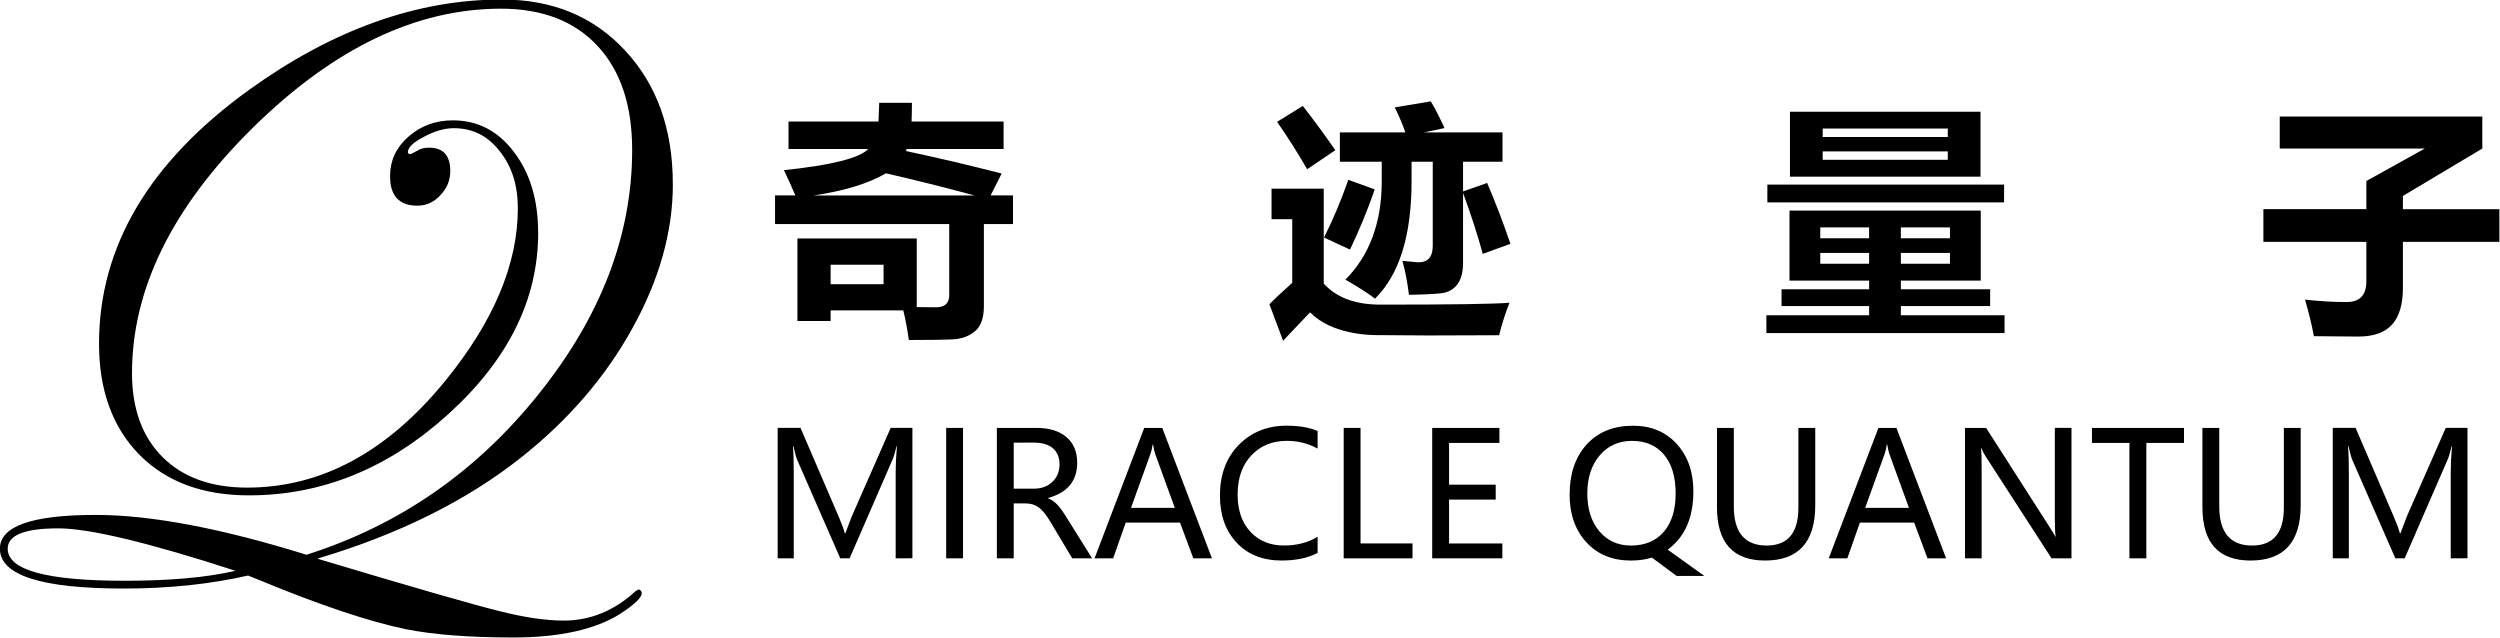
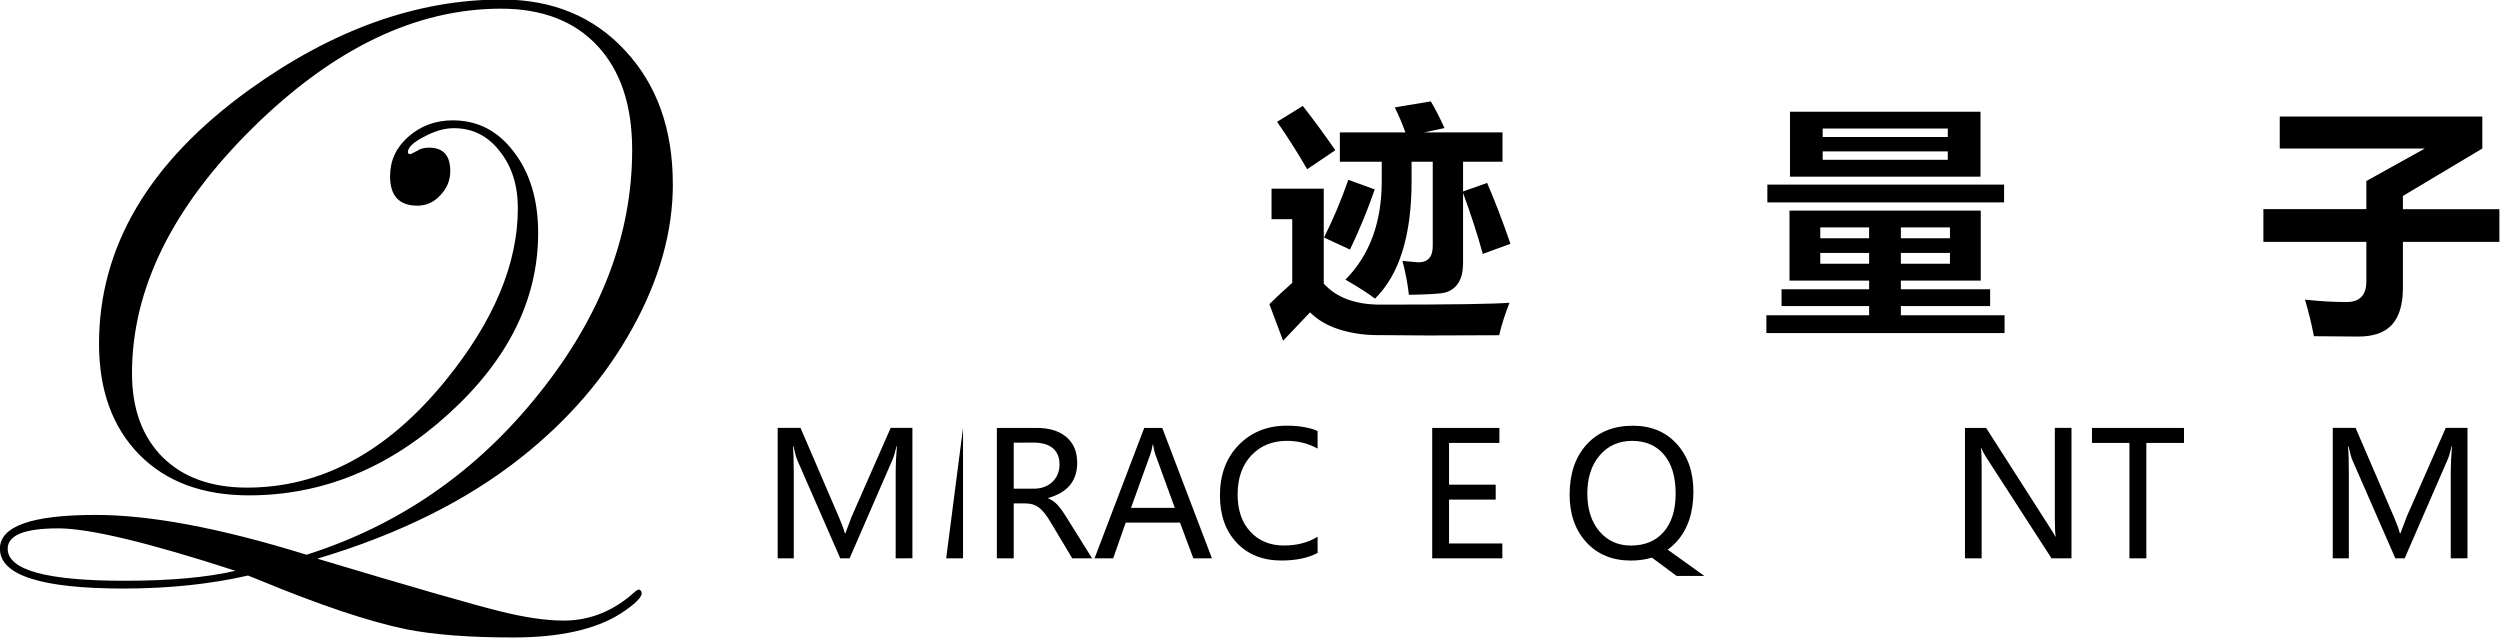
<svg xmlns="http://www.w3.org/2000/svg" width="240mm" height="61.249mm" viewBox="0 0 240 61.249" version="1.1" id="svg5" xml:space="preserve">
  <defs id="defs2" />
  <g id="layer1" transform="translate(295.997,-71.381)">
    <g id="layer1-6" transform="translate(216.864,-34.247)">
      <g id="g421" transform="matrix(1.676,0,0,1.676,-556.283,-80.651)">
        <g aria-label="Q" id="text113" style="font-size:50.8px;fill:#000000;stroke-width:0.265">
          <path d="m 64.449,121.689 q 0,4.093 -2.332,8.285 -2.307,4.167 -6.35,7.367 -4.688,3.721 -11.683,5.804 8.111,2.431 10.418,3.001 2.158,0.546 3.696,0.546 2.282,0 4.118,-1.687 0.074,-0.05 0.198,-0.099 0.149,0.074 0.149,0.223 0,0.372 -1.215,1.166 -2.158,1.364 -6.152,1.364 -3.746,0 -6.127,-0.471 -3.225,-0.67 -8.434,-2.828 l -0.62,-0.248 q -3.274,0.744 -7.119,0.744 -7.094,0 -7.094,-2.282 0,-1.935 5.482,-1.935 4.738,0 12.08,2.282 7.962,-2.53 13.295,-9.203 5.358,-6.672 5.358,-13.99 0,-3.82 -1.984,-5.953 -1.984,-2.133 -5.531,-2.133 -7.293,0 -14.213,6.821 -6.921,6.821 -6.921,14.064 0,3.051 1.761,4.812 1.761,1.736 4.837,1.736 6.35,0 11.336,-6.102 4.167,-5.11 4.167,-9.897 0,-1.984 -1.042,-3.274 -1.017,-1.315 -2.629,-1.315 -0.794,0 -1.712,0.496 -0.918,0.471 -0.918,0.893 0.025,0.099 0.149,0.099 0.025,0 0.397,-0.198 0.248,-0.174 0.67,-0.174 1.215,0 1.215,1.339 0,0.794 -0.571,1.389 -0.546,0.595 -1.315,0.595 -1.563,0 -1.563,-1.687 0,-1.339 1.042,-2.257 1.067,-0.943 2.555,-0.943 2.133,0 3.497,1.811 1.389,1.811 1.389,4.638 0,5.705 -5.135,10.368 -5.135,4.663 -11.435,4.663 -3.969,0 -6.276,-2.332 -2.307,-2.356 -2.307,-6.35 0,-8.334 8.582,-14.536 7.193,-5.184 14.486,-5.184 4.366,0 7.069,2.927 2.729,2.927 2.729,7.64 z m -25.053,22.151 q -7.491,-2.431 -10.145,-2.431 -2.902,0 -2.902,1.166 0,1.836 6.697,1.836 3.894,0 6.35,-0.571 z" style="font-family:'Edwardian Script ITC';-inkscape-font-specification:'Edwardian Script ITC';fill:#000000" id="path184" />
        </g>
        <g aria-label="奇迹量子" id="text275" style="font-size:14.111px;font-family:'Edwardian Script ITC';-inkscape-font-specification:'Edwardian Script ITC';letter-spacing:14.287px;fill:#000000;stroke-width:0.265">
-           <path d="m 78.419,124.806 v 3.927 l 1.068,0.014 q 0.407,0.007 0.606,-0.179 0.2,-0.193 0.186,-0.579 v -4.01 H 70.302 v -1.64 h 1.164 q -0.31,-0.73 -0.655,-1.447 4.079,-0.427 4.83,-1.213 h -4.568 v -1.571 H 76.228 q 0.028,-0.558 0.041,-1.075 h 1.874 q 0,0.565 -0.021,1.075 h 5.271 v 1.571 h -5.547 q -0.021,0.062 -0.048,0.117 2.667,0.565 5.485,1.288 l -0.634,1.254 h 1.282 v 1.64 h -1.667 v 4.713 q 0,0.999 -0.503,1.419 -0.503,0.427 -1.226,0.469 -0.723,0.041 -2.57,0.041 -0.124,-0.91 -0.317,-1.695 h -4.162 v 0.606 h -1.902 v -4.727 z m -1.764,-3.734 q -1.516,0.882 -4.141,1.268 h 9.212 q -2.522,-0.682 -5.071,-1.268 z m -3.169,5.237 v 1.116 h 3.032 v -1.116 z" style="font-weight:bold;font-family:'Microsoft YaHei';-inkscape-font-specification:'Microsoft YaHei Bold';fill:#000000" id="path187" />
          <path d="m 111.971,120.41 h -2.26 v 1.702 l 1.378,-0.489 q 0.661,1.53 1.337,3.486 l -1.585,0.579 q -0.448,-1.633 -1.13,-3.493 v 4.003 q 0,0.799 -0.324,1.233 -0.324,0.434 -0.91,0.51 -0.586,0.069 -1.867,0.09 -0.124,-1.047 -0.372,-1.943 l 0.91,0.083 q 0.827,0 0.827,-0.937 v -4.823 h -1.213 v 1.116 q 0,4.658 -2.095,6.725 -0.565,-0.441 -1.695,-1.089 2.081,-2.095 2.081,-5.636 v -1.116 h -2.398 v -1.681 h 3.755 q -0.276,-0.765 -0.613,-1.433 l 2.067,-0.345 q 0.358,0.593 0.785,1.53 l -1.185,0.248 h 4.506 z m -11.438,-3.197 q 1.047,1.35 1.86,2.536 l -1.612,1.089 q -0.827,-1.433 -1.723,-2.715 z m 2.604,4.231 1.516,0.551 q -0.634,1.819 -1.419,3.445 l -1.488,-0.689 q 0.772,-1.53 1.392,-3.307 z m 9.233,7.042 q -0.386,0.992 -0.593,1.86 l -4.051,0.014 -3.032,-0.021 q -1.096,-0.014 -2.095,-0.331 -0.992,-0.317 -1.654,-0.972 l -1.543,1.626 -0.785,-2.095 q 0.537,-0.537 1.309,-1.22 v -3.645 h -1.185 v -1.75 h 2.99 v 5.436 q 1.089,1.206 3.252,1.206 6.194,0 7.386,-0.11 z" style="font-weight:bold;font-family:'Microsoft YaHei';-inkscape-font-specification:'Microsoft YaHei Bold';fill:#000000" id="path189" />
          <path d="m 128.436,117.544 h 10.914 v 3.721 h -10.914 z m 9.04,0.965 h -7.166 v 0.482 h 7.166 z m 0,1.791 v -0.482 h -7.166 v 0.482 z m -10.335,1.419 h 13.56 v 1.02 h -13.56 z m -0.055,7.483 h 5.884 v -0.524 h -5.016 v -0.965 h 5.016 v -0.496 h -4.561 v -4.01 h 10.955 v 4.01 h -4.575 v 0.496 h 5.113 v 0.965 h -5.113 v 0.524 h 5.939 v 1.02 h -13.643 z m 10.514,-5.03 h -2.811 v 0.62 h 2.811 z m -7.428,0.62 h 2.797 v -0.62 h -2.797 z m 7.428,1.461 v -0.62 h -2.811 v 0.62 z m -7.428,0 h 2.797 v -0.62 h -2.797 z" style="font-weight:bold;font-family:'Microsoft YaHei';-inkscape-font-specification:'Microsoft YaHei Bold';fill:#000000" id="path191" />
          <path d="m 155.553,123.125 h 5.898 v -1.612 l 3.349,-1.86 h -8.31 v -1.833 h 11.603 v 1.833 l -4.548,2.715 v 0.758 h 5.526 v 1.874 h -5.526 v 2.632 q 0,1.412 -0.62,2.102 -0.62,0.689 -1.936,0.689 l -2.542,-0.021 q -0.193,-1.02 -0.51,-2.095 1.24,0.138 2.384,0.138 1.144,0 1.13,-1.213 v -2.232 h -5.898 z" style="font-weight:bold;font-family:'Microsoft YaHei';-inkscape-font-specification:'Microsoft YaHei Bold';fill:#000000" id="path193" />
        </g>
        <g aria-label="MIRACLE QUANTUM" id="text279" style="font-size:9.878px;font-family:'Microsoft YaHei';-inkscape-font-specification:'Microsoft YaHei';fill:#000000;stroke-width:0.265">
          <path d="m 77.211,143.126 v -4.949 q 0,-0.613 0.072,-1.471 h -0.024 q -0.125,0.54 -0.222,0.752 l -2.465,5.667 h -0.535 l -2.46,-5.624 q -0.087,-0.193 -0.222,-0.796 h -0.029 q 0.048,0.521 0.048,1.514 v 4.905 h -0.921 v -7.471 h 1.307 l 2.204,5.122 q 0.251,0.588 0.333,0.916 h 0.034 q 0.251,-0.69 0.352,-0.936 l 2.243,-5.103 h 1.244 v 7.471 z" id="path196" style="fill:#000000" />
-           <path d="m 81.07,135.655 v 7.471 h -0.965 v -7.471 z" id="path198" style="fill:#000000" />
+           <path d="m 81.07,135.655 v 7.471 h -0.965 z" id="path198" style="fill:#000000" />
          <path d="m 88.463,143.126 h -1.138 l -1.24,-2.074 q -0.371,-0.622 -0.68,-0.844 -0.309,-0.227 -0.738,-0.227 H 83.973 v 3.145 h -0.965 v -7.471 h 2.277 q 1.09,0 1.707,0.526 0.617,0.526 0.617,1.471 0,1.553 -1.659,2.016 v 0.024 q 0.309,0.13 0.531,0.371 0.227,0.241 0.584,0.825 z m -4.49,-6.627 v 2.638 h 1.138 q 0.661,0 1.071,-0.386 0.415,-0.386 0.415,-1.013 0,-0.584 -0.376,-0.912 -0.376,-0.328 -1.095,-0.328 z" id="path200" style="fill:#000000" />
          <path d="m 95.327,143.126 h -1.066 l -0.762,-2.045 H 90.388 l -0.719,2.045 H 88.603 l 2.846,-7.471 h 1.032 z m -2.127,-2.889 -1.129,-3.106 q -0.053,-0.15 -0.116,-0.521 h -0.024 q -0.053,0.338 -0.121,0.521 l -1.119,3.106 z" id="path202" style="fill:#000000" />
          <path d="m 101.38,142.817 q -0.825,0.434 -2.069,0.434 -1.606,0 -2.566,-1.018 -0.96,-1.022 -0.96,-2.701 0,-1.804 1.08,-2.904 1.08,-1.1 2.744,-1.1 1.071,0 1.77,0.304 v 1.008 q -0.801,-0.444 -1.76,-0.444 -1.249,0 -2.035,0.834 -0.786,0.83 -0.786,2.243 0,1.341 0.733,2.132 0.733,0.786 1.92,0.786 1.109,0 1.929,-0.502 z" id="path204" style="fill:#000000" />
-           <path d="m 106.815,143.126 h -3.941 v -7.471 h 0.965 v 6.617 h 2.976 z" id="path206" style="fill:#000000" />
          <path d="m 111.962,143.126 h -4.018 v -7.471 h 3.849 v 0.859 h -2.884 v 2.392 h 2.672 v 0.854 h -2.672 v 2.513 h 3.053 z" id="path208" style="fill:#000000" />
          <path d="m 115.815,139.48 q 0,-1.809 0.979,-2.879 0.979,-1.071 2.653,-1.071 1.558,0 2.508,1.047 0.95,1.047 0.95,2.725 0,1.818 -0.974,2.884 -0.232,0.251 -0.497,0.444 l 2.098,1.505 h -1.587 l -1.418,-1.051 q -0.55,0.169 -1.201,0.169 -1.592,0 -2.551,-1.047 -0.96,-1.047 -0.96,-2.725 z m 1.013,-0.077 q 0,1.355 0.69,2.175 0.695,0.815 1.809,0.815 1.196,0 1.876,-0.781 0.685,-0.786 0.685,-2.195 0,-1.447 -0.67,-2.233 -0.666,-0.786 -1.828,-0.786 -1.143,0 -1.852,0.83 -0.709,0.83 -0.709,2.175 z" id="path210" style="fill:#000000" />
-           <path d="m 129.884,140.083 q 0,3.169 -2.875,3.169 -2.754,0 -2.754,-3.058 v -4.539 h 0.965 v 4.495 q 0,2.243 1.881,2.243 1.818,0 1.818,-2.17 v -4.568 h 0.965 z" id="path212" style="fill:#000000" />
-           <path d="m 137.38,143.126 h -1.066 l -0.762,-2.045 h -3.111 l -0.719,2.045 h -1.066 l 2.846,-7.471 h 1.032 z m -2.127,-2.889 -1.129,-3.106 q -0.053,-0.15 -0.116,-0.521 h -0.024 q -0.053,0.338 -0.121,0.521 l -1.119,3.106 z" id="path214" style="fill:#000000" />
          <path d="m 144.561,143.126 h -1.143 l -3.757,-5.812 q -0.159,-0.246 -0.256,-0.487 h -0.029 q 0.039,0.251 0.039,1.047 v 5.252 h -0.955 v -7.471 h 1.211 l 3.656,5.711 q 0.26,0.405 0.309,0.516 h 0.019 q -0.048,-0.318 -0.048,-1.09 v -5.137 h 0.955 z" id="path216" style="fill:#000000" />
          <path d="m 151.005,136.514 h -2.156 v 6.613 h -0.969 v -6.613 h -2.146 v -0.859 h 5.272 z" id="path218" style="fill:#000000" />
-           <path d="m 157.69,140.083 q 0,3.169 -2.875,3.169 -2.754,0 -2.754,-3.058 v -4.539 h 0.965 v 4.495 q 0,2.243 1.881,2.243 1.818,0 1.818,-2.17 v -4.568 h 0.965 z" id="path220" style="fill:#000000" />
          <path d="m 166.285,143.126 v -4.949 q 0,-0.613 0.072,-1.471 h -0.024 q -0.125,0.54 -0.222,0.752 l -2.465,5.667 h -0.535 l -2.46,-5.624 q -0.087,-0.193 -0.222,-0.796 h -0.029 q 0.048,0.521 0.048,1.514 v 4.905 h -0.921 v -7.471 h 1.307 l 2.204,5.122 q 0.251,0.588 0.333,0.916 h 0.034 q 0.251,-0.69 0.352,-0.936 l 2.243,-5.103 h 1.244 v 7.471 z" id="path222" style="fill:#000000" />
        </g>
      </g>
    </g>
  </g>
</svg>